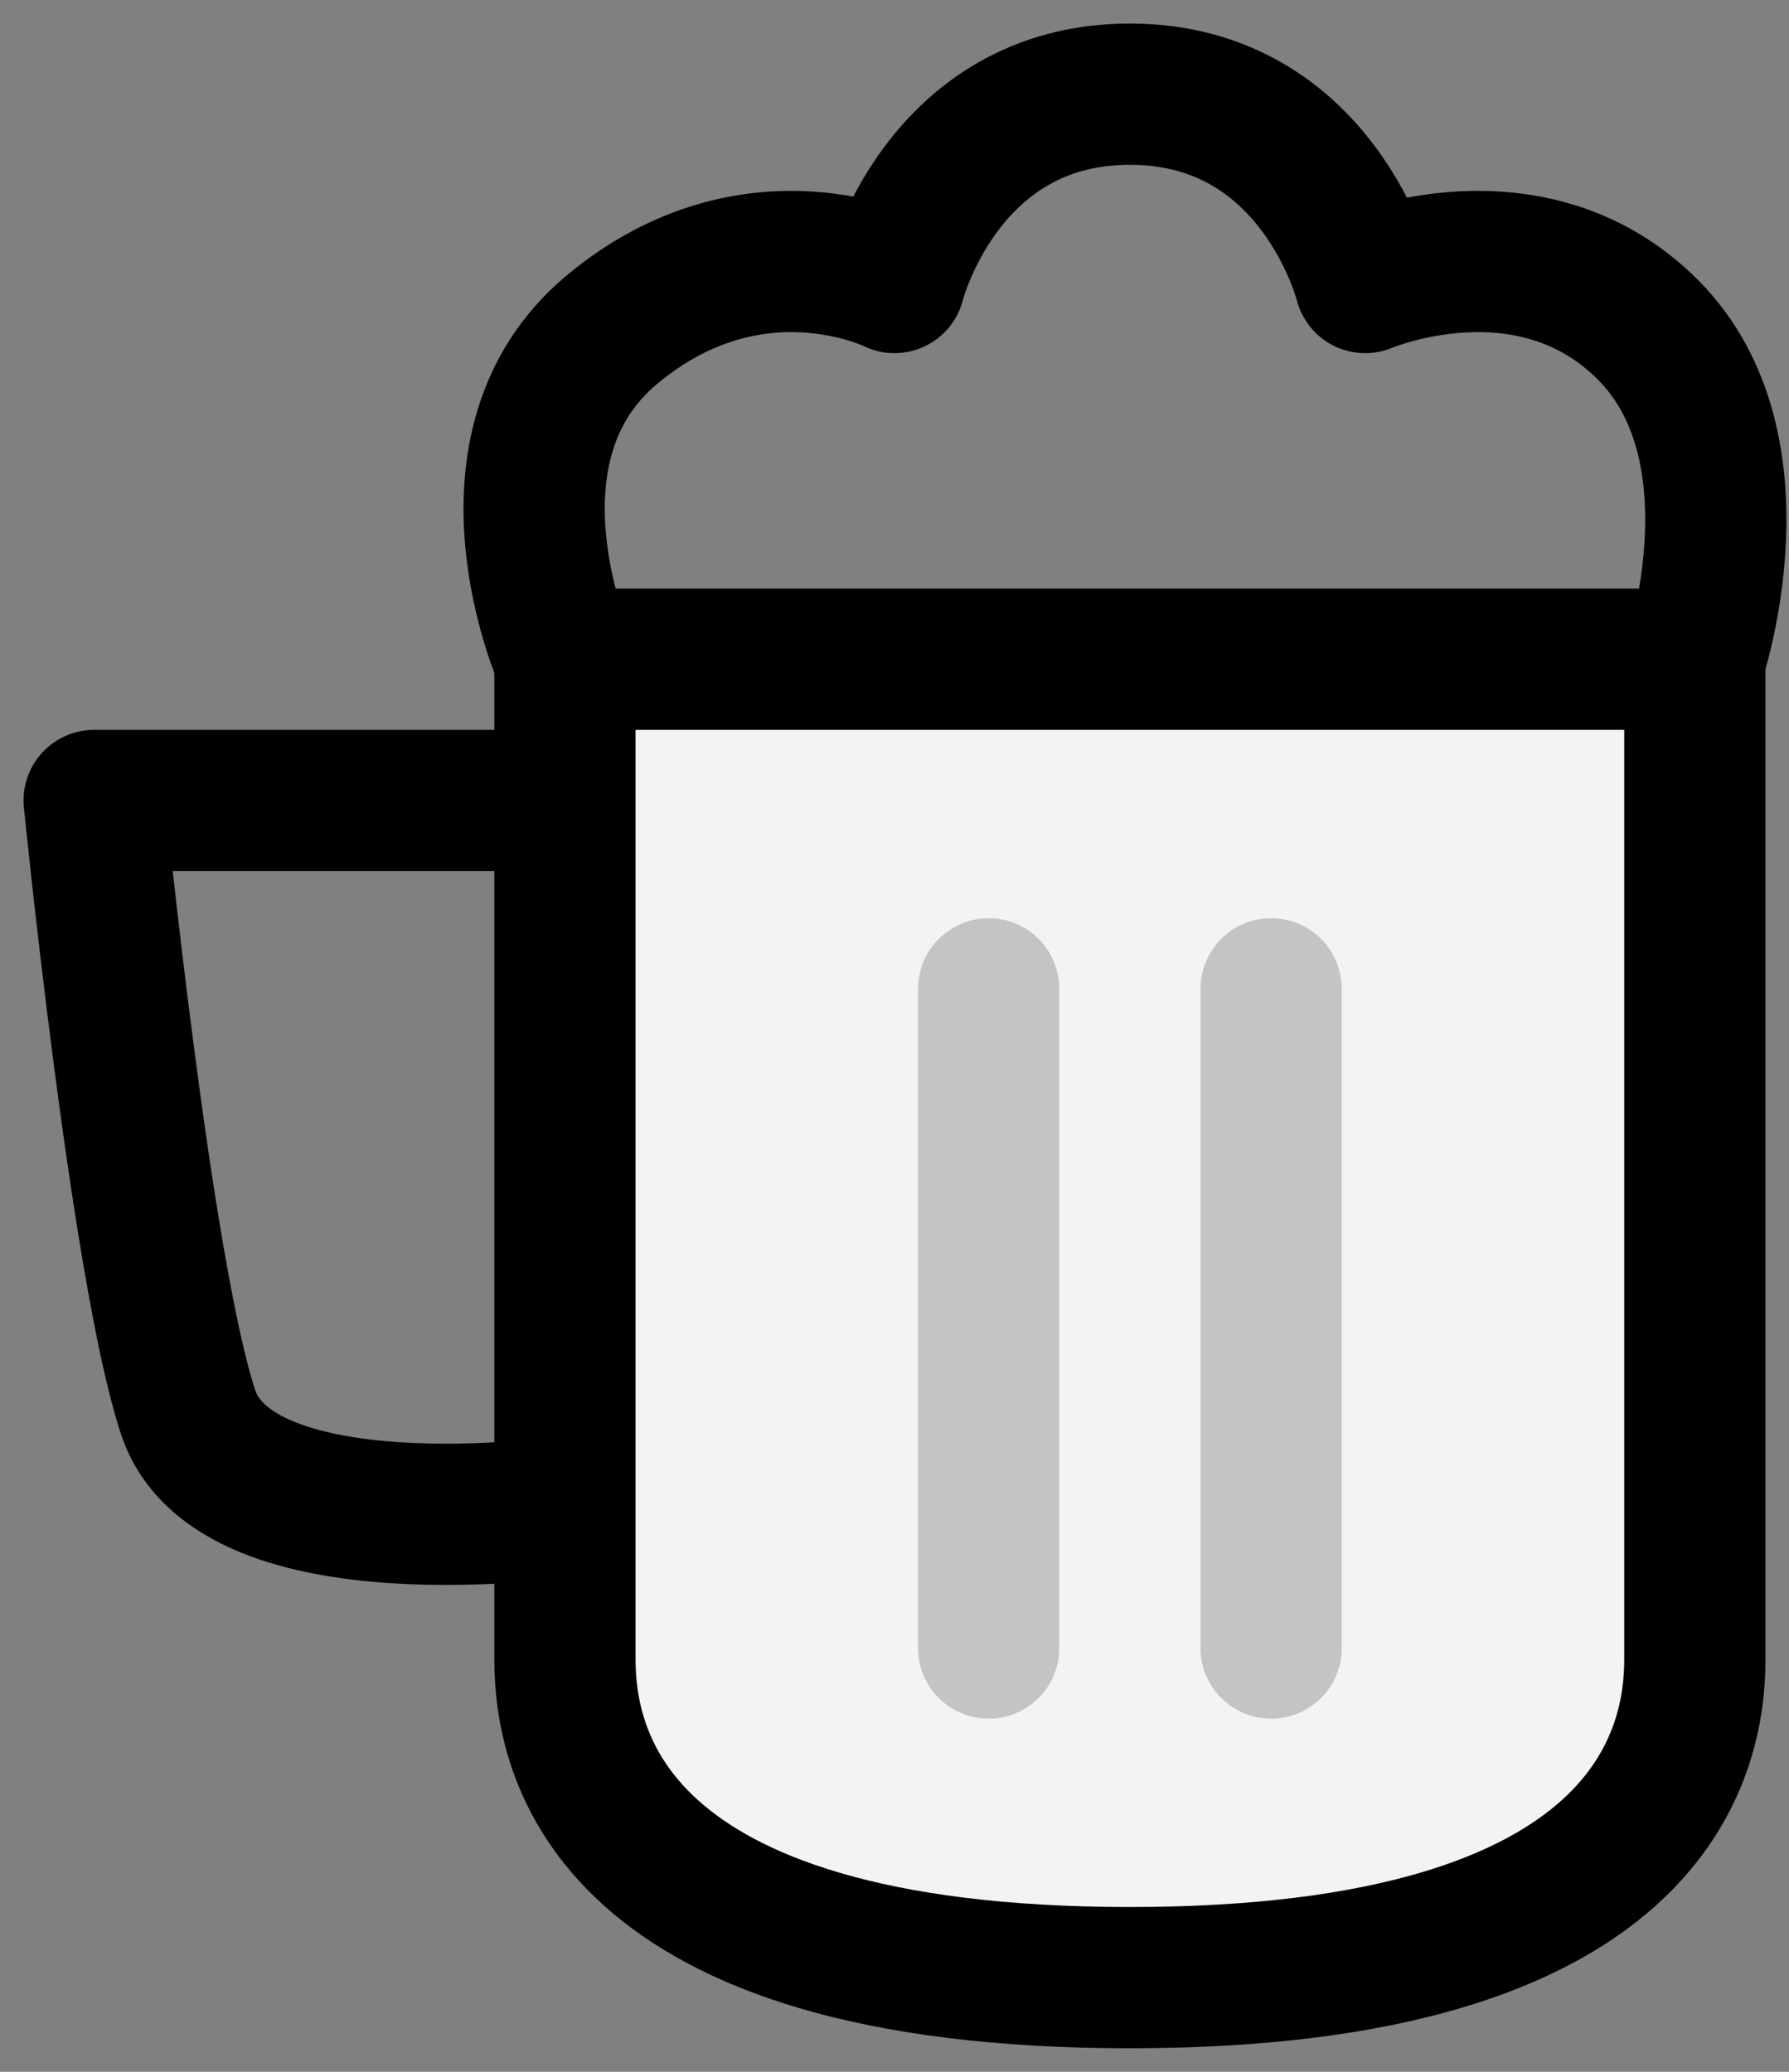
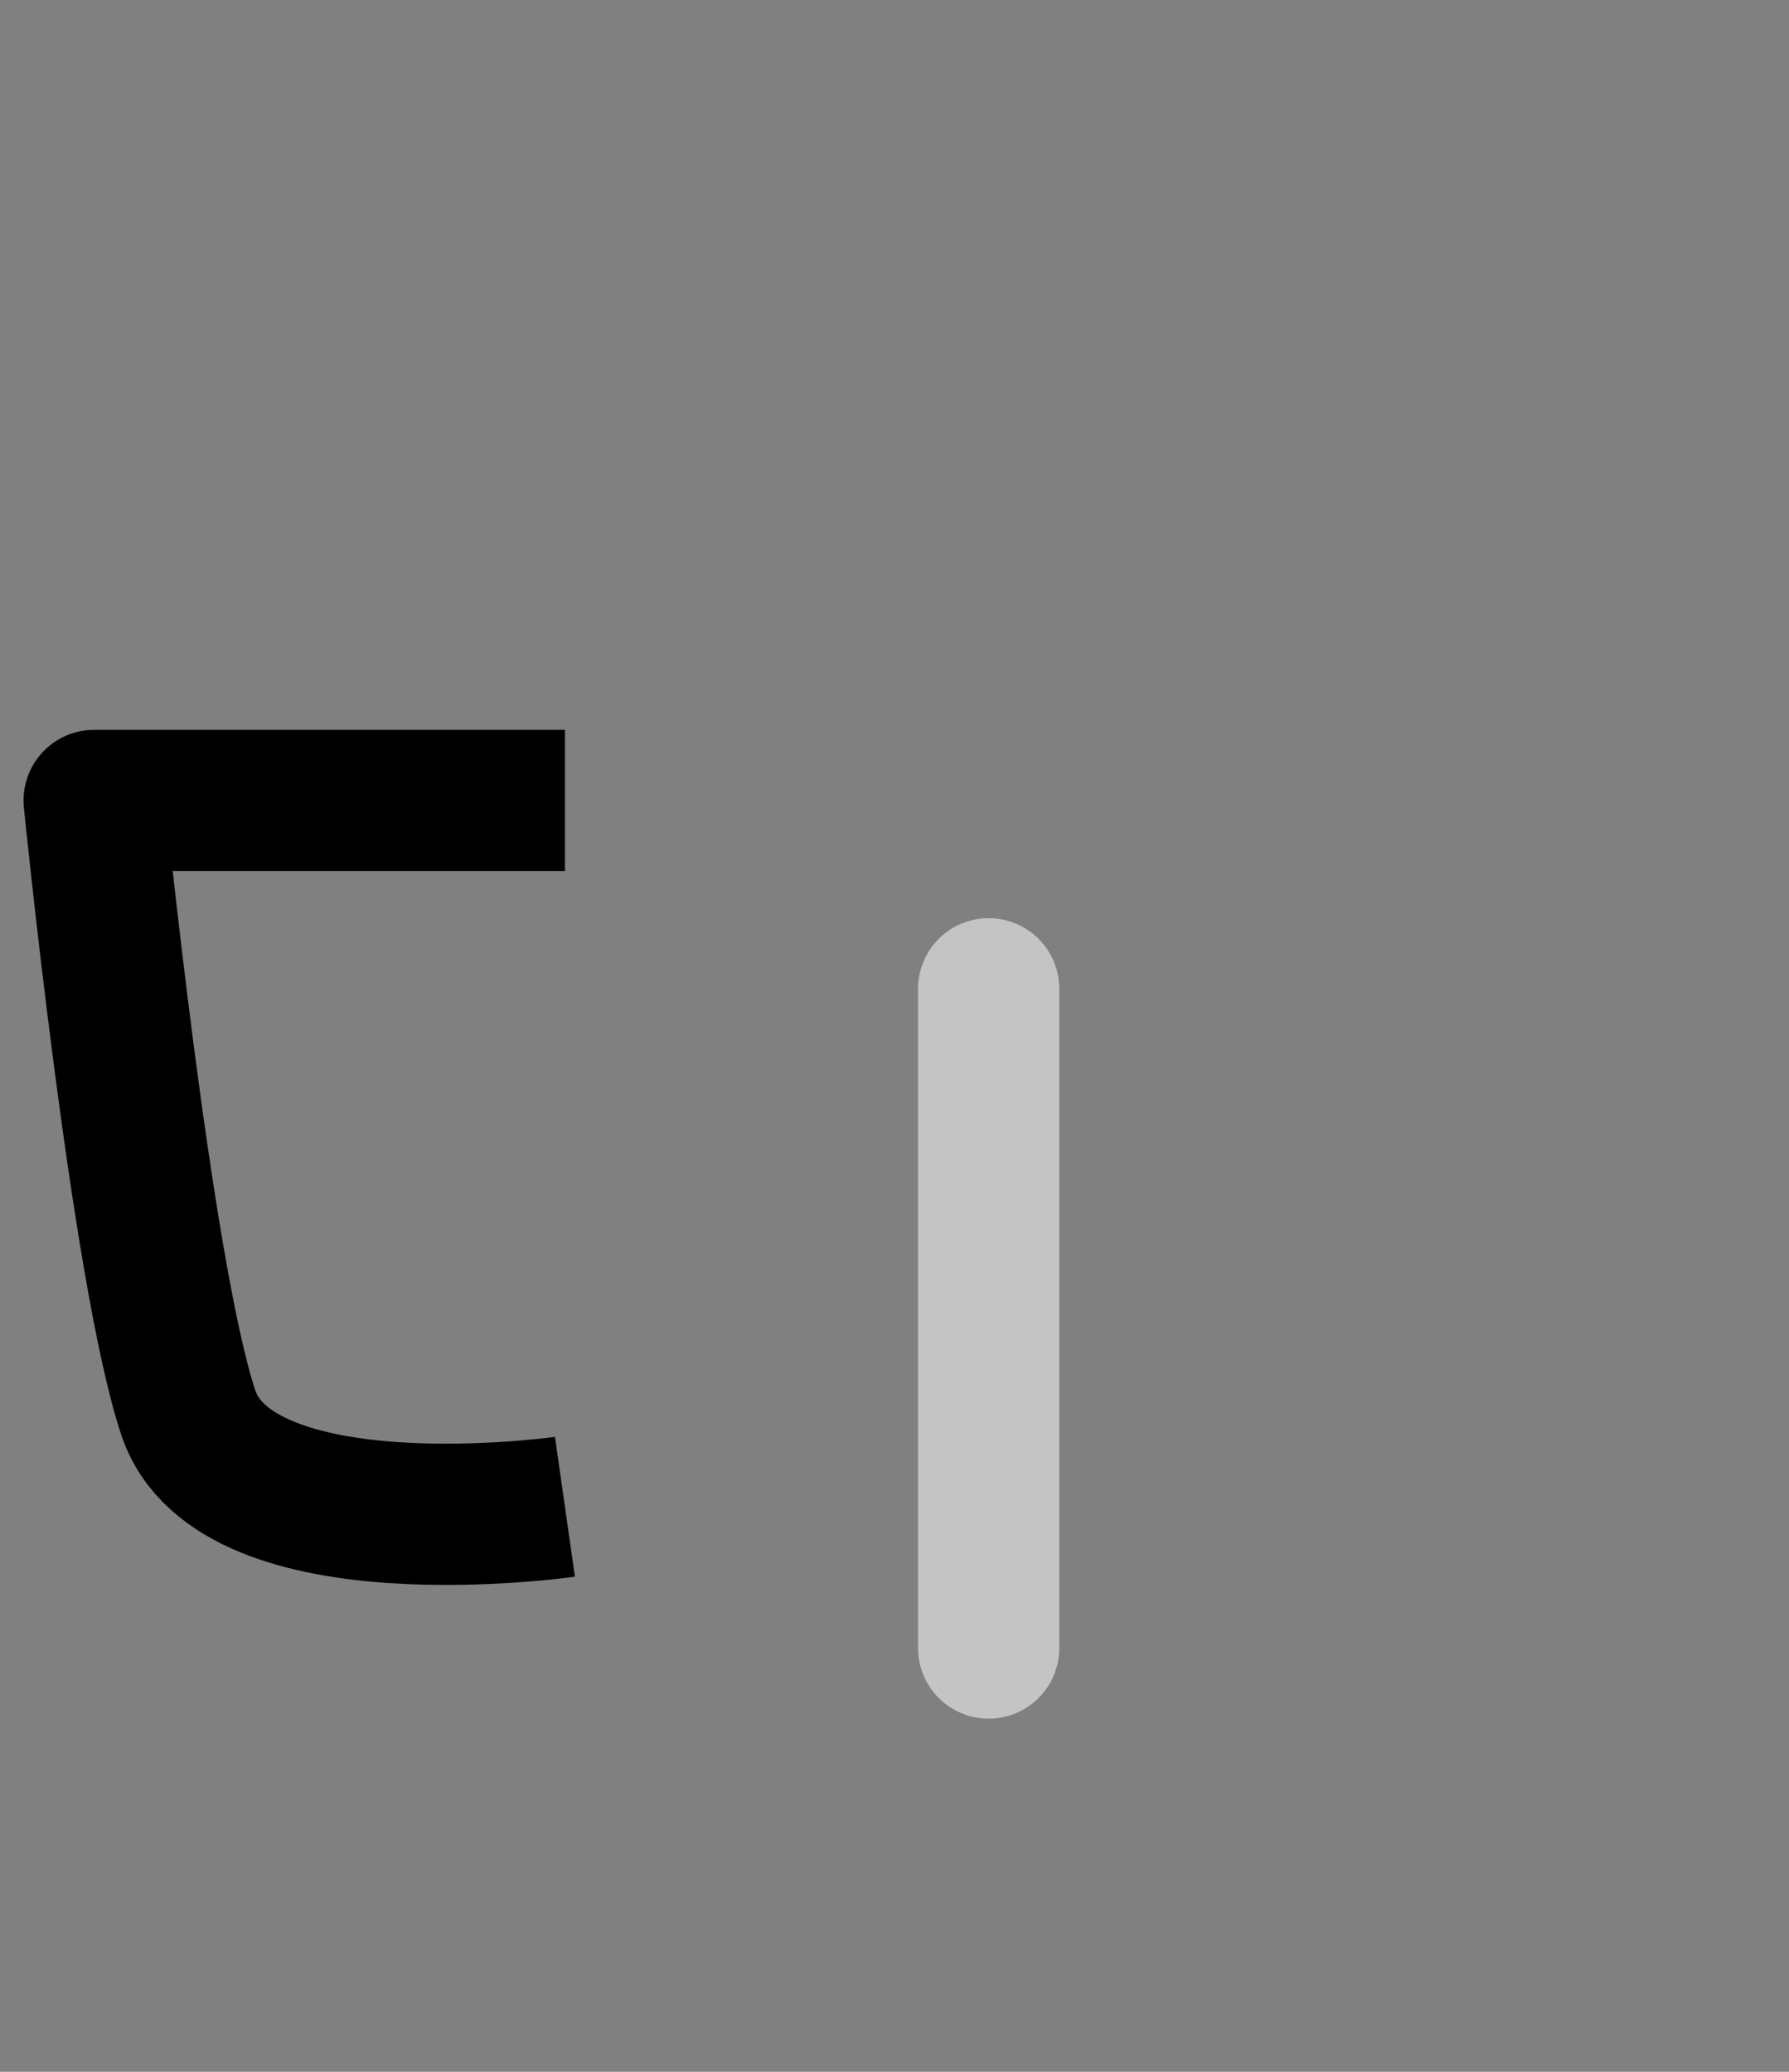
<svg xmlns="http://www.w3.org/2000/svg" width="38" height="44" viewBox="0 0 38 44" fill="none">
  <rect x="0" y="0" width="38" height="44" fill="#808080" stroke="none" />
-   <path d="M12 35.241C12 37.172 12.857 42 24 42C35.143 42 36 37.172 36 35.241C36 33.31 36 14 36 14H24H12C12 14 12 33.31 12 35.241Z" fill="#F3F3F3" stroke="black" stroke-width="3" stroke-linejoin="round" />
  <path d="M21 21V35" stroke="#C4C4C4" stroke-width="3" stroke-linecap="round" stroke-linejoin="round" />
-   <path d="M27 21V35" stroke="#C4C4C4" stroke-width="3" stroke-linecap="round" stroke-linejoin="round" />
-   <path d="M11.998 14C11.998 14 9.999 9.5 12.999 7C15.998 4.5 18.999 6 18.999 6C18.999 6 19.998 2 23.999 2C28 2 28.998 6 28.998 6C28.998 6 32.5 4.5 35 7C37.5 9.5 35.998 14 35.998 14" stroke="black" stroke-width="3" stroke-linejoin="round" />
  <path d="M12 17H2C2 17 3 27 3.999 30C4.998 33 12 32 12 32" stroke="black" stroke-width="3" stroke-linejoin="round" />
</svg>